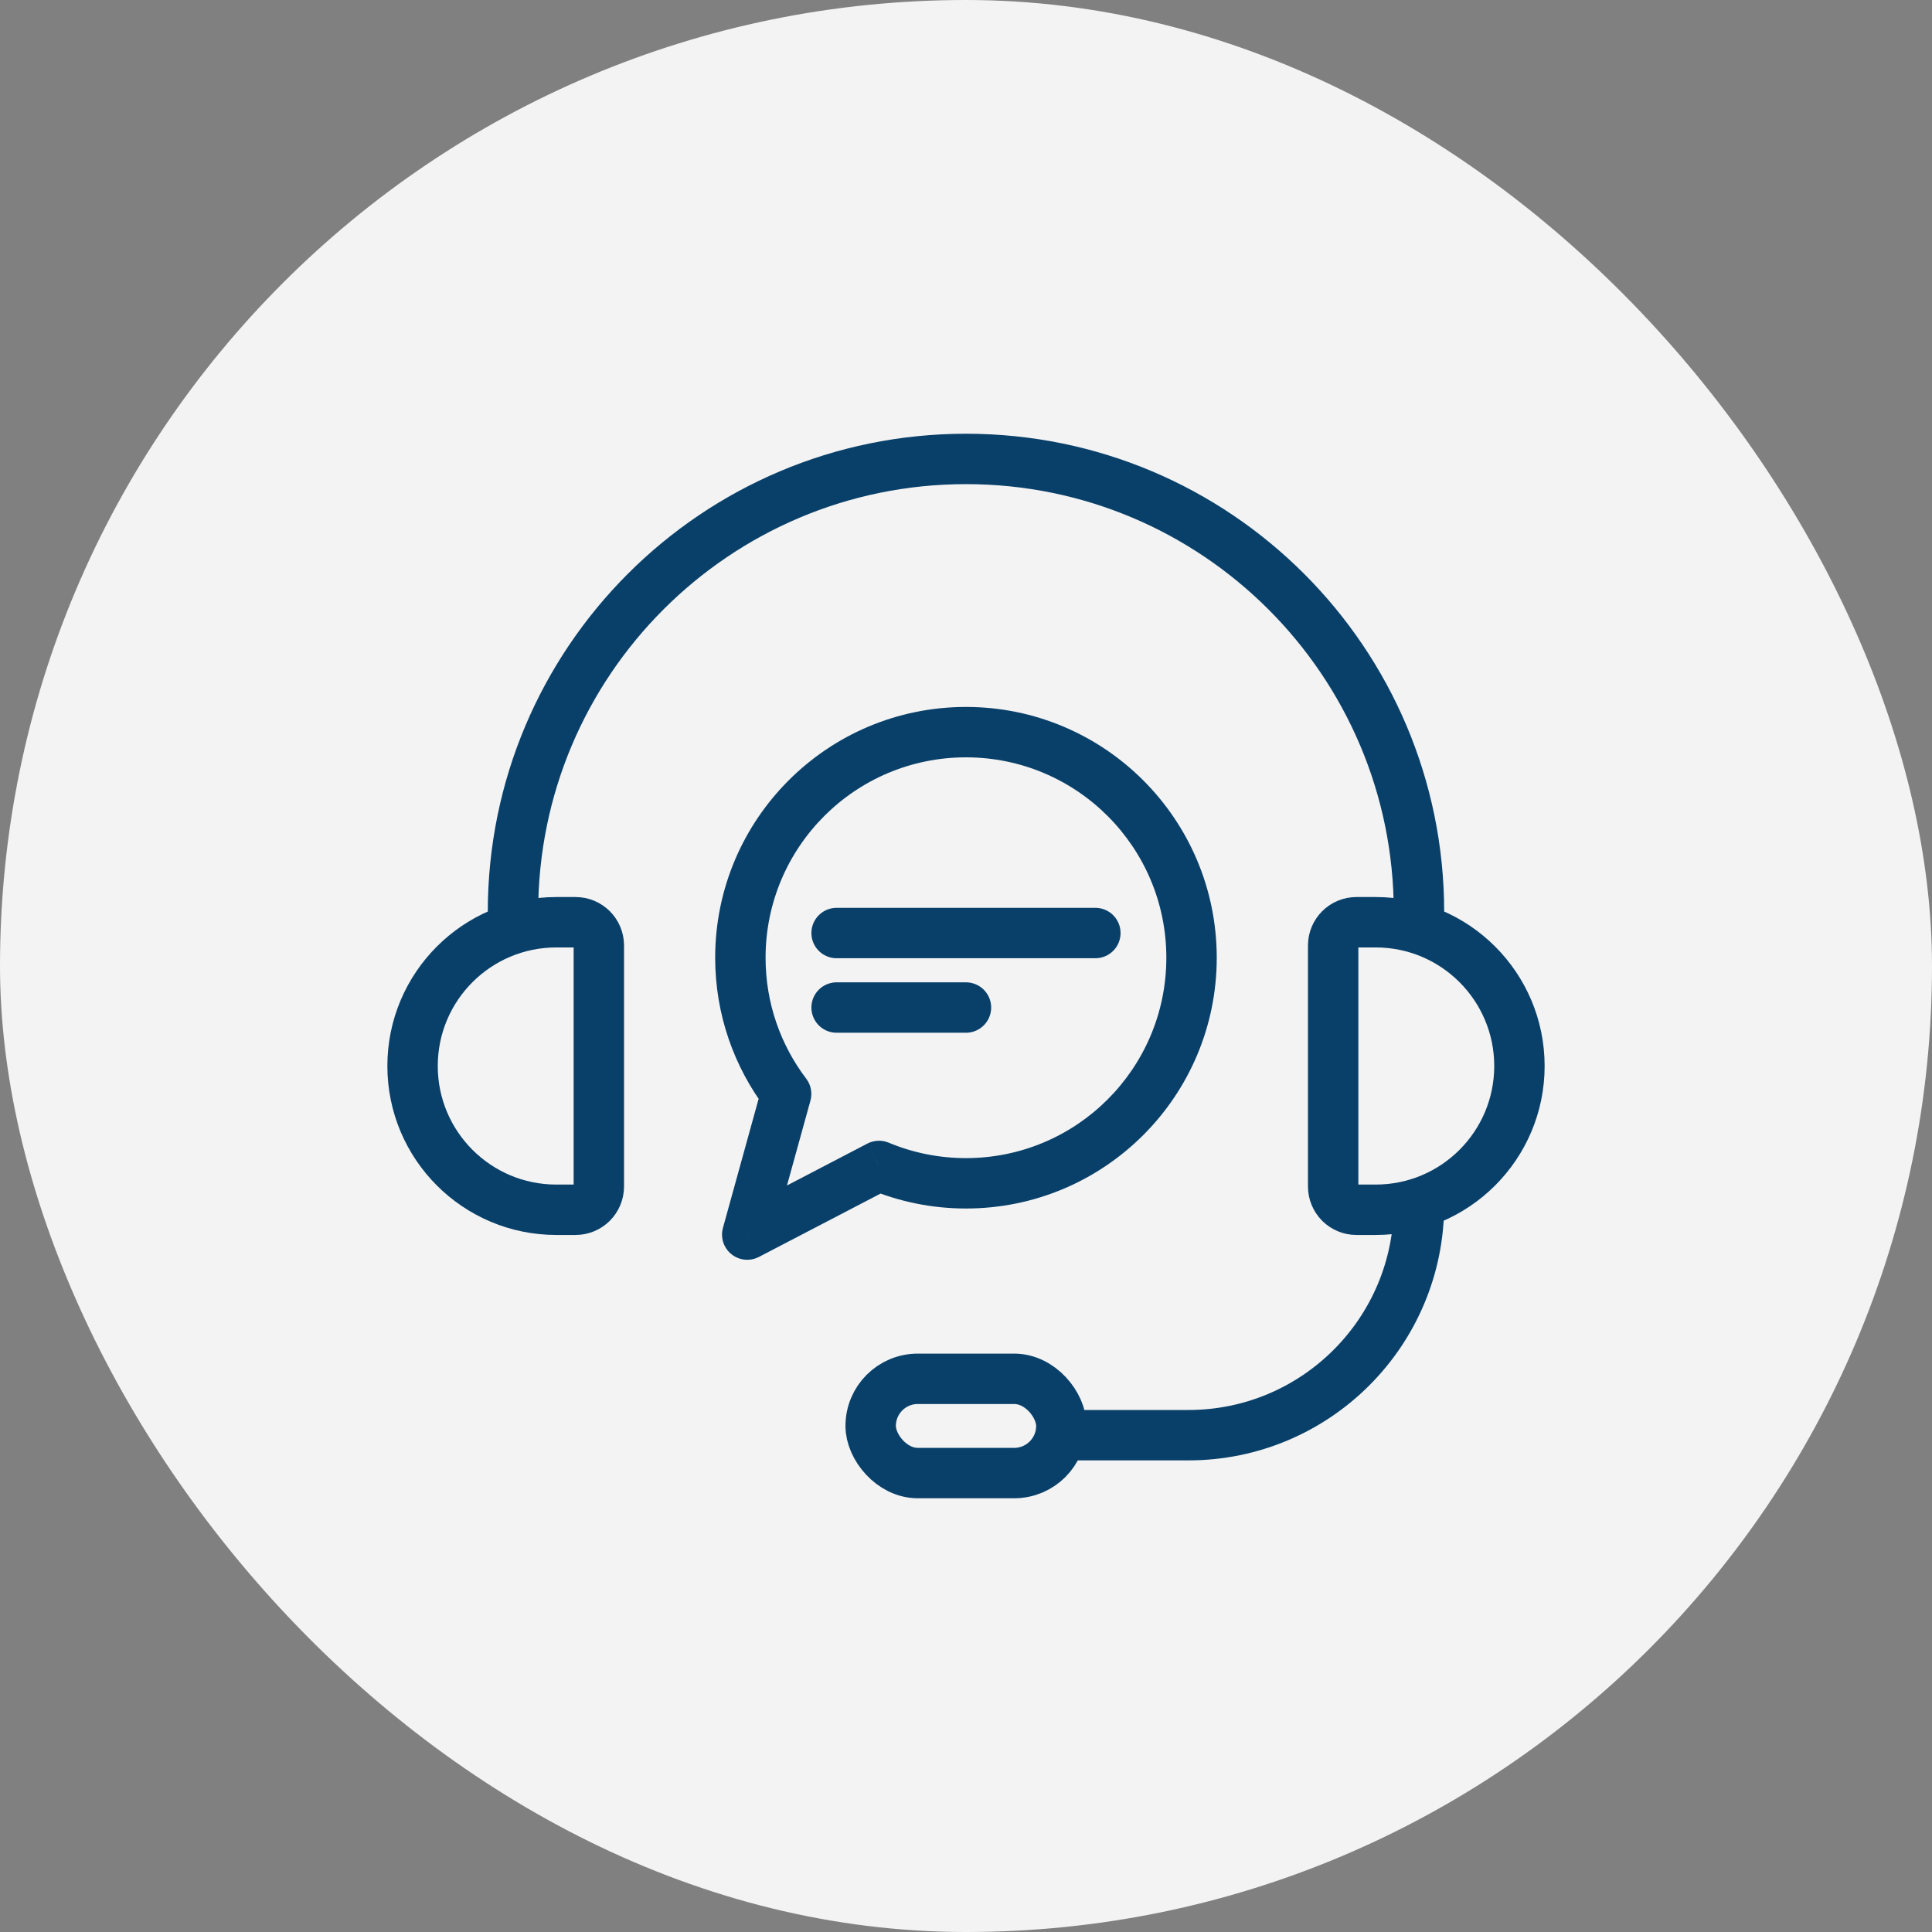
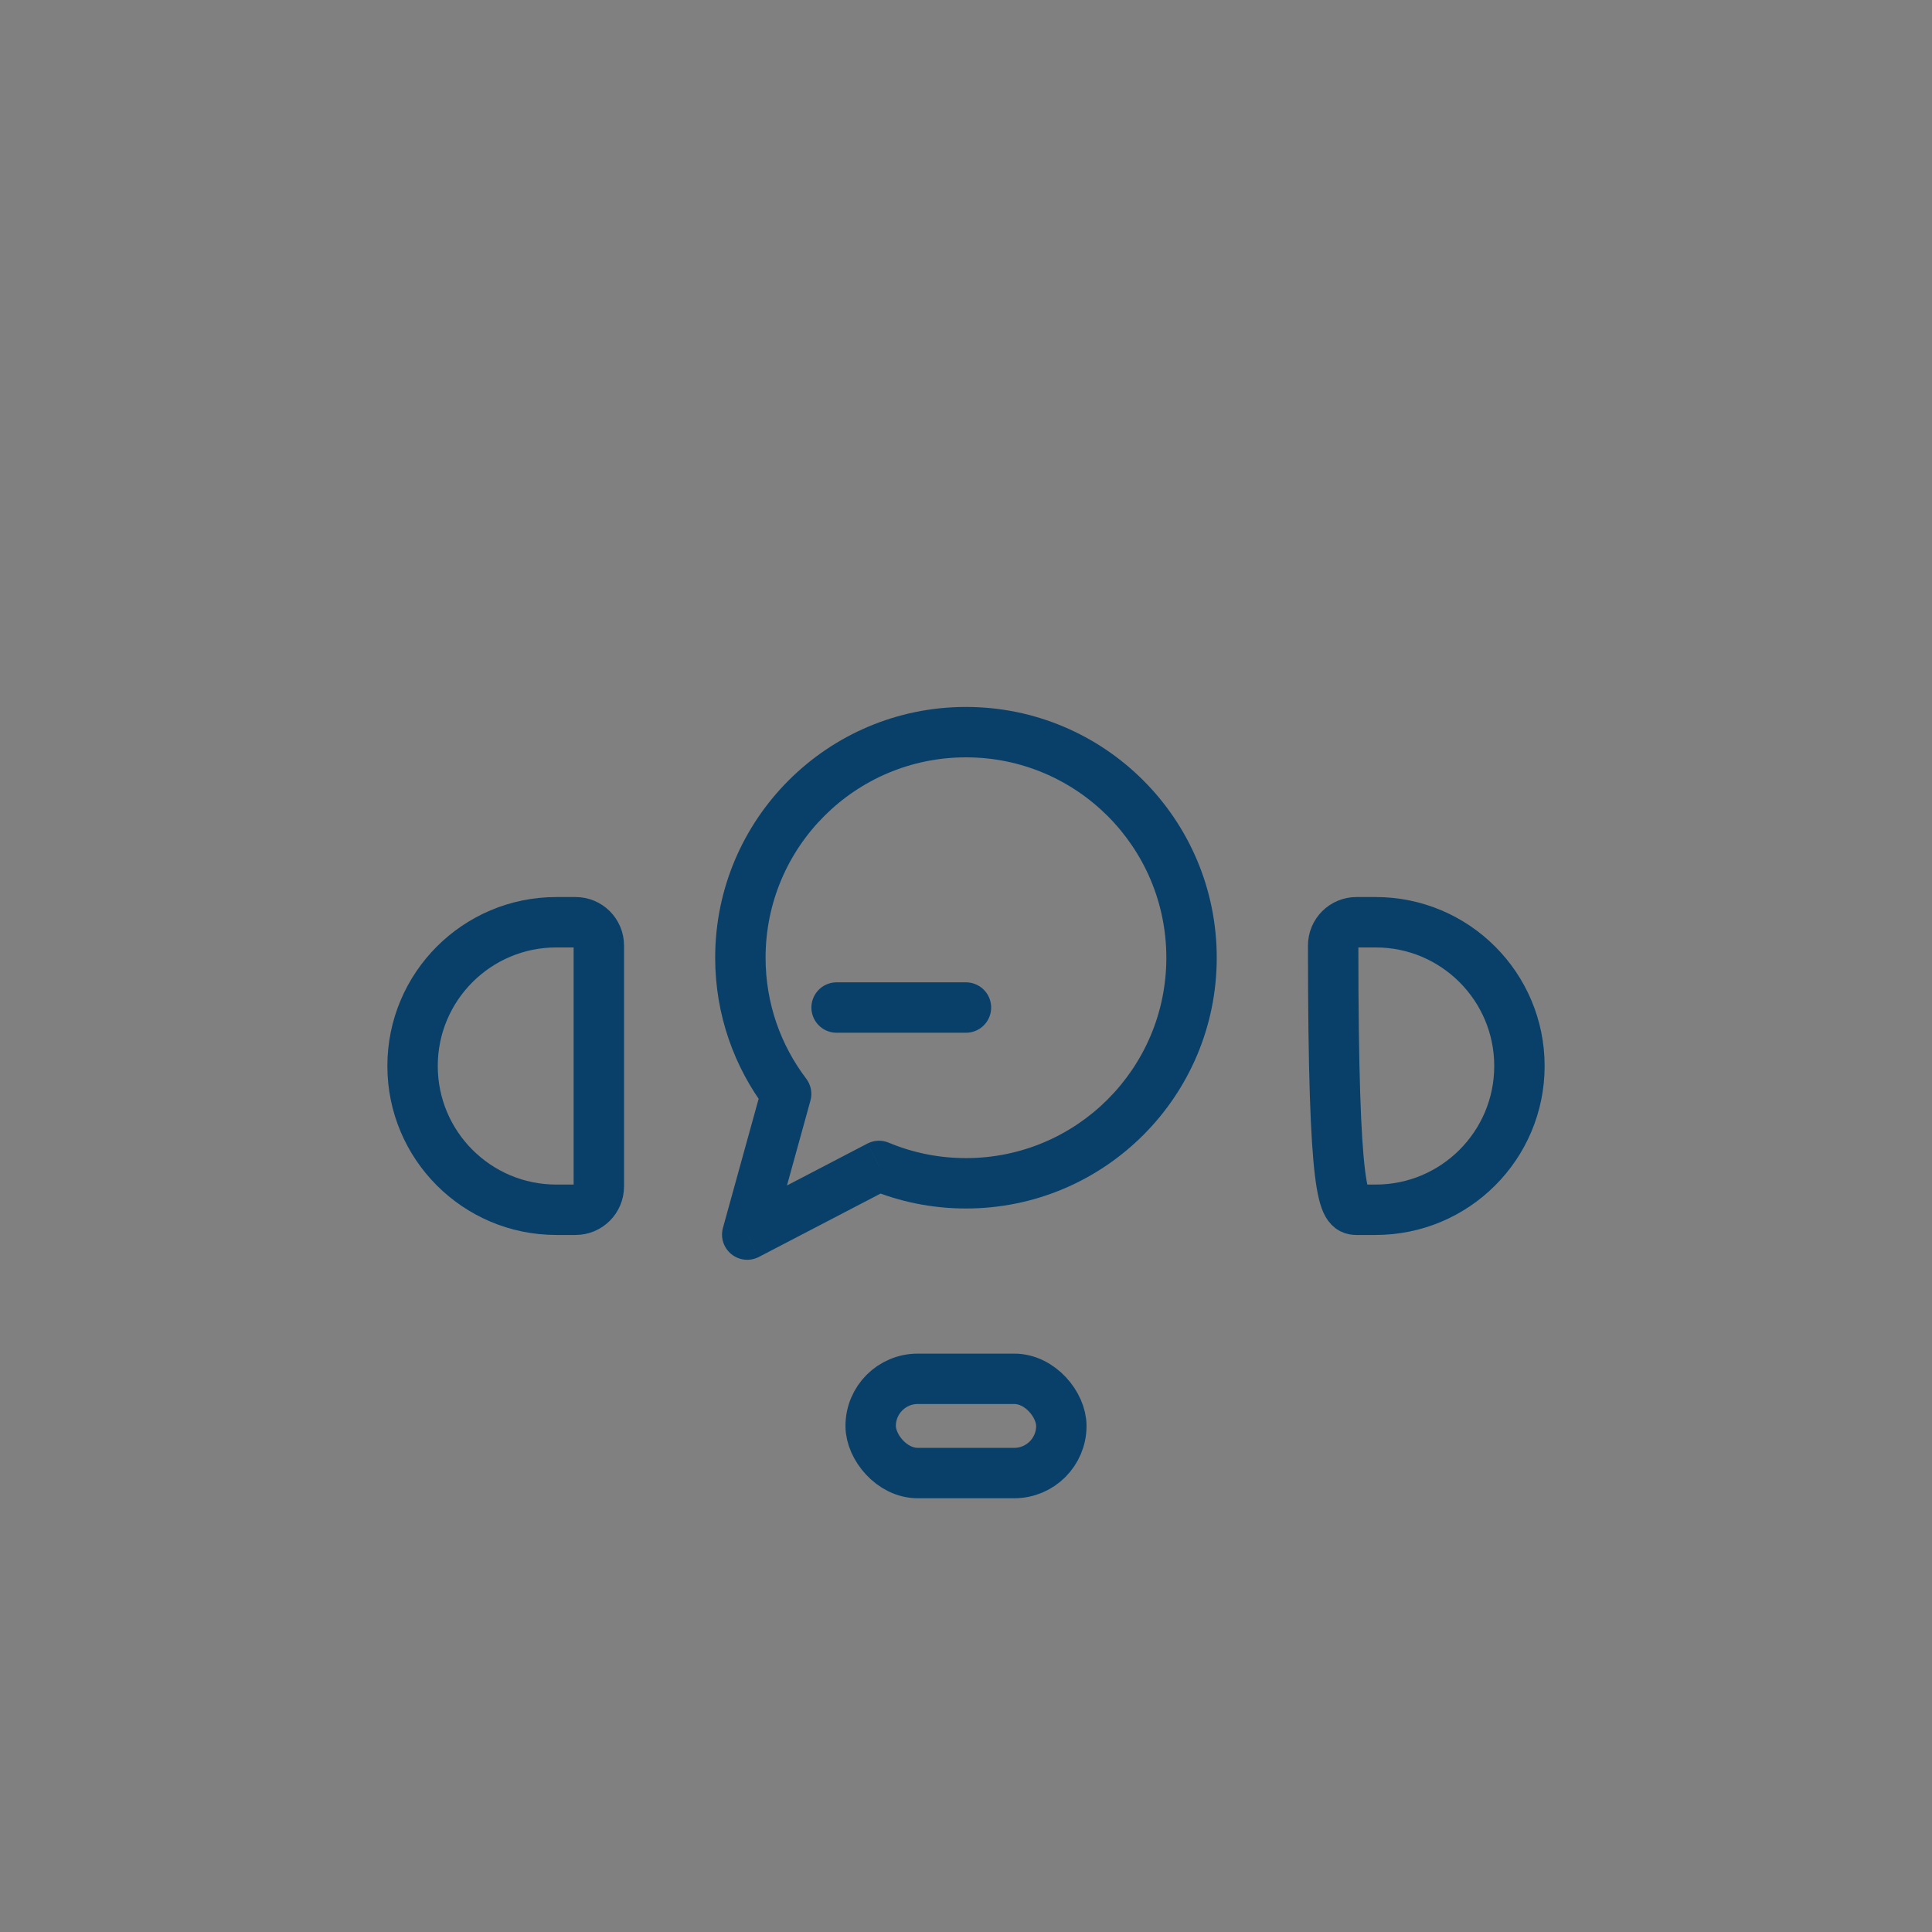
<svg xmlns="http://www.w3.org/2000/svg" width="46" height="46" viewBox="0 0 46 46" fill="none">
  <rect x="0" y="0" width="46" height="46" fill="#808080" stroke="none" />
-   <rect width="46" height="46" rx="23" fill="#F3F3F3" />
  <path d="M18.718 26.046L19.296 26.206C19.346 26.026 19.309 25.832 19.196 25.683L18.718 26.046ZM17.791 29.395L17.213 29.235C17.149 29.465 17.228 29.711 17.414 29.861C17.6 30.012 17.857 30.037 18.069 29.927L17.791 29.395ZM20.93 27.76L21.161 27.207C20.997 27.138 20.81 27.146 20.652 27.228L20.93 27.76ZM27.77 22.803C27.77 25.438 25.634 27.574 22.999 27.574V28.774C26.297 28.774 28.97 26.1 28.97 22.803H27.77ZM22.999 18.032C25.634 18.032 27.77 20.168 27.77 22.803H28.97C28.97 19.505 26.297 16.832 22.999 16.832V18.032ZM18.228 22.803C18.228 20.168 20.364 18.032 22.999 18.032V16.832C19.702 16.832 17.028 19.505 17.028 22.803H18.228ZM19.196 25.683C18.588 24.883 18.228 23.886 18.228 22.803H17.028C17.028 24.157 17.48 25.407 18.24 26.409L19.196 25.683ZM18.37 29.555L19.296 26.206L18.139 25.886L17.213 29.235L18.37 29.555ZM20.652 27.228L17.514 28.863L18.069 29.927L21.207 28.293L20.652 27.228ZM22.999 27.574C22.346 27.574 21.726 27.443 21.161 27.207L20.698 28.314C21.407 28.61 22.185 28.774 22.999 28.774V27.574Z" fill="#09406A" />
-   <path d="M19.919 22.215H26.08" stroke="#09406A" stroke-width="1.2" stroke-linecap="round" />
  <path d="M19.919 23.989H22.999" stroke="#09406A" stroke-width="1.2" stroke-linecap="round" />
-   <path d="M25.395 34.171H28.295C31.327 34.171 33.785 31.713 33.785 28.681V28.681M12.214 22.254V21.713C12.214 15.756 17.043 10.927 23 10.927V10.927C28.956 10.927 33.785 15.756 33.785 21.713V22.254" stroke="#09406A" stroke-width="1.2" />
  <path d="M9.823 25.381C9.823 23.491 11.355 21.958 13.246 21.958H13.704C14.01 21.958 14.258 22.206 14.258 22.512V28.249C14.258 28.556 14.01 28.804 13.704 28.804H13.246C11.355 28.804 9.823 27.271 9.823 25.381V25.381Z" stroke="#09406A" stroke-width="1.2" />
-   <path d="M36.177 25.381C36.177 23.491 34.644 21.958 32.754 21.958H32.296C31.99 21.958 31.742 22.206 31.742 22.512V28.249C31.742 28.556 31.99 28.804 32.296 28.804H32.754C34.644 28.804 36.177 27.271 36.177 25.381V25.381Z" stroke="#09406A" stroke-width="1.2" />
+   <path d="M36.177 25.381C36.177 23.491 34.644 21.958 32.754 21.958H32.296C31.99 21.958 31.742 22.206 31.742 22.512C31.742 28.556 31.99 28.804 32.296 28.804H32.754C34.644 28.804 36.177 27.271 36.177 25.381V25.381Z" stroke="#09406A" stroke-width="1.2" />
  <rect x="20.73" y="32.829" width="4.54" height="2.244" rx="1.122" stroke="#09406A" stroke-width="1.2" stroke-linejoin="round" />
</svg>